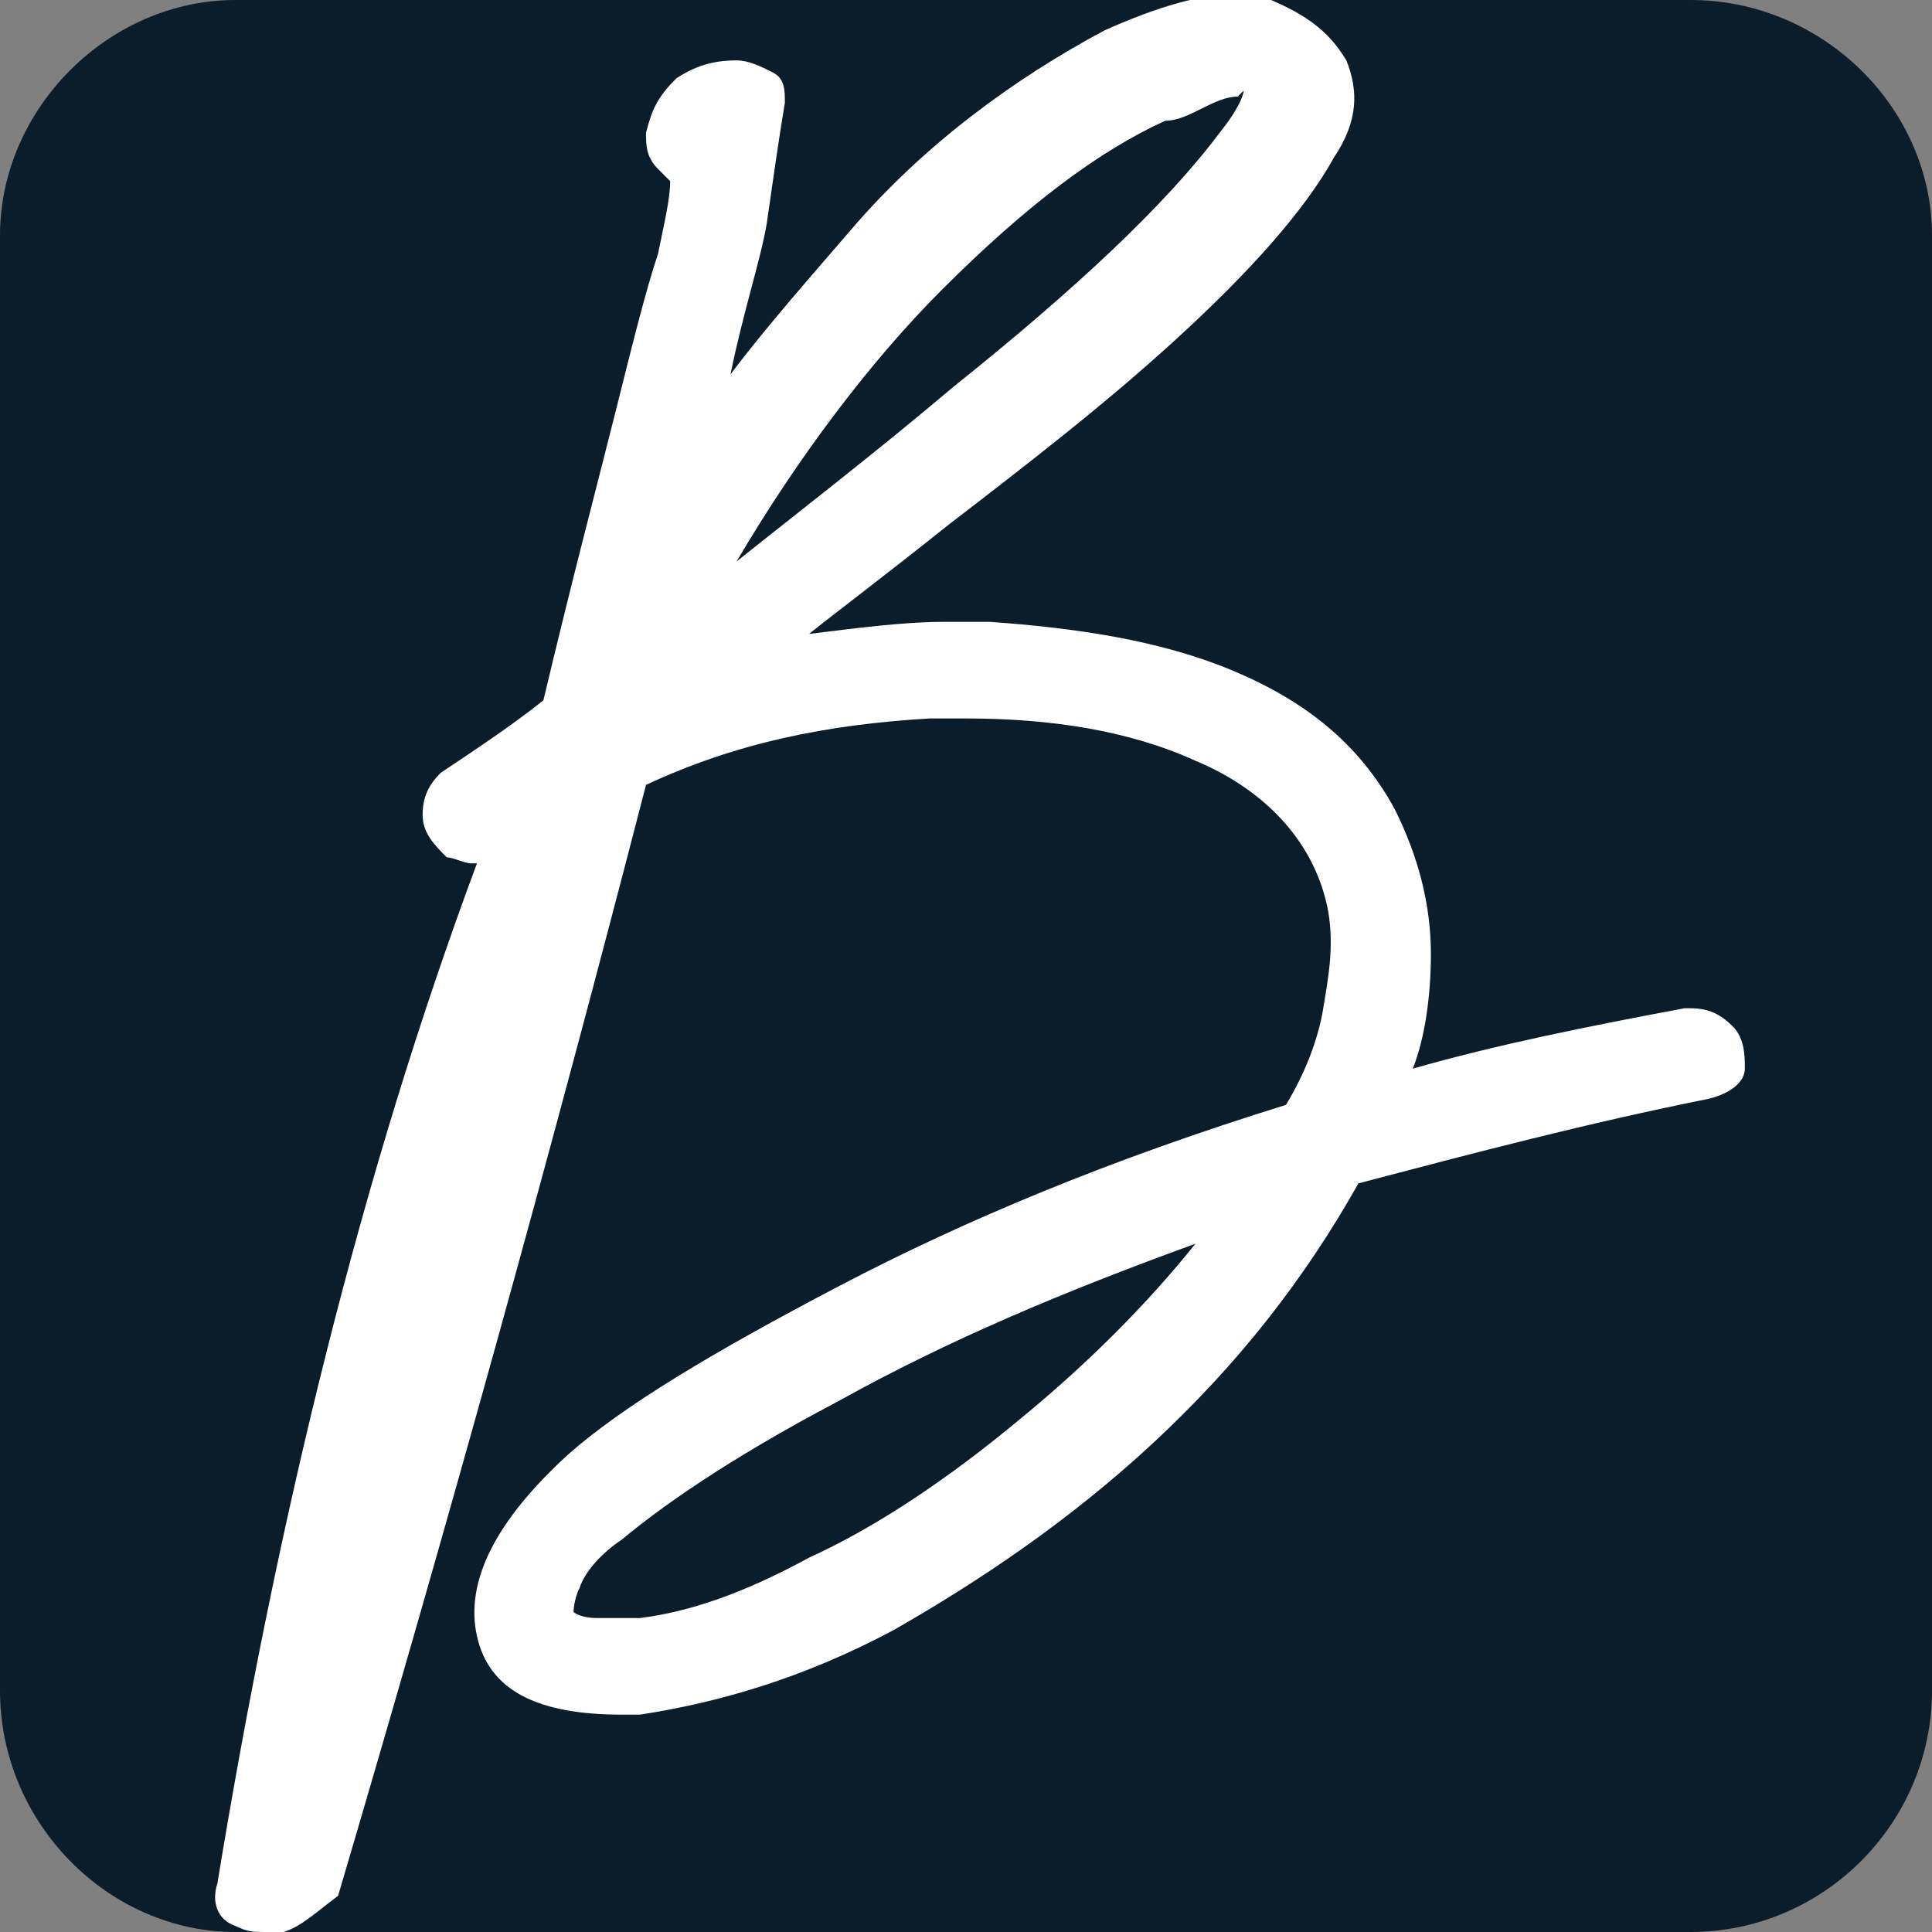
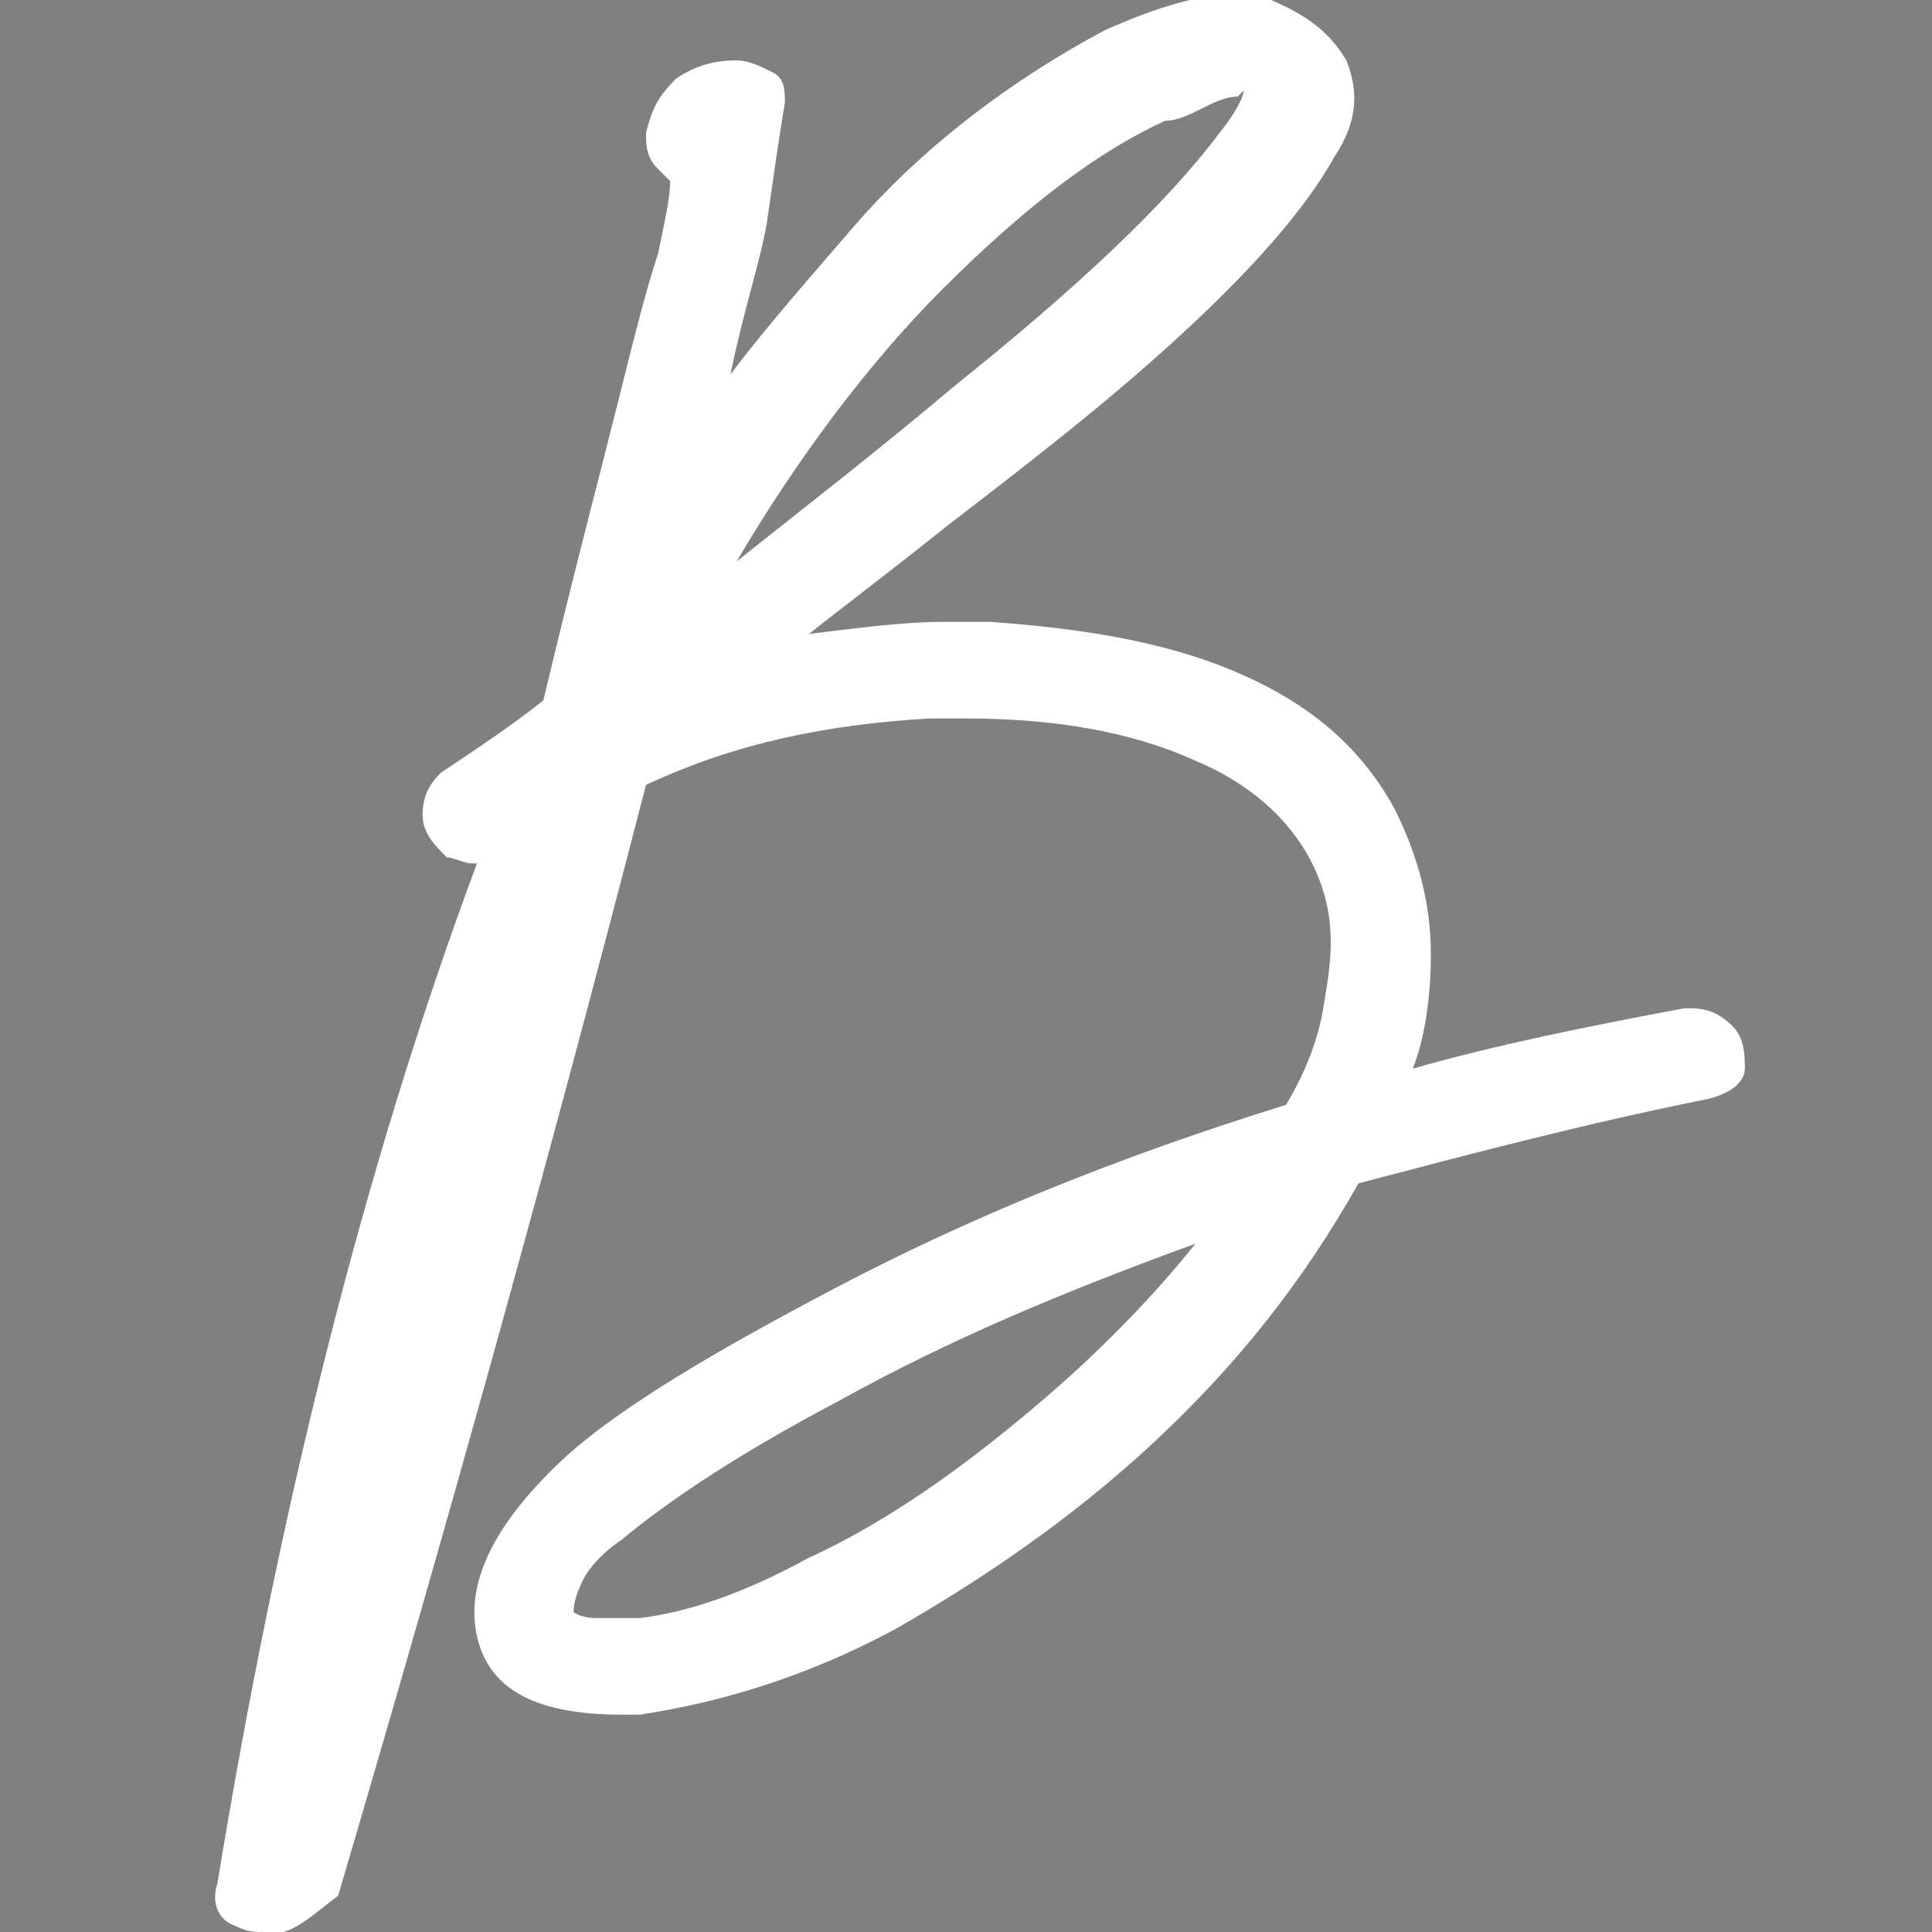
<svg xmlns="http://www.w3.org/2000/svg" xml:space="preserve" style="enable-background:new 0 0 32 32;" viewBox="0 0 32 32" y="0px" x="0px" id="uuid-3a4994f3-8b91-4b45-8d40-ee3e48bc7712" version="1.1">
  <rect x="0" y="0" width="32" height="32" fill="#808080" stroke="none" />
  <style type="text/css">
	.st0{fill:#0B1C2B;}
	.st1{fill:#FFFFFF;}
</style>
-   <path d="M28,32H3.9C1.8,32,0,30.2,0,28V3.9C0,1.8,1.8,0,3.9,0H28C30.2,0,32,1.8,32,3.9V28C32,30.2,30.2,32,28,32z" class="st0" />
  <path d="M4.4,32c-0.2,0-0.3,0-0.5-0.1c-0.3-0.1-0.4-0.4-0.3-0.7c1-6.1,2.4-11.8,4.3-16.9c0,0-0.1,0-0.1,0  c-0.1,0-0.3-0.1-0.4-0.1C7.2,14,7,13.8,7,13.5c0-0.3,0.1-0.5,0.3-0.7C7.9,12.4,8.5,12,9,11.6C9.5,9.5,9.9,8,10.2,6.8  c0.3-1.2,0.5-2,0.7-2.6C11,3.7,11.1,3.3,11.1,3c0,0-0.1-0.1-0.2-0.2c-0.2-0.2-0.2-0.4-0.2-0.6c0.1-0.4,0.2-0.6,0.5-0.9  c0.3-0.2,0.6-0.3,1-0.3c0.2,0,0.4,0.1,0.6,0.2c0.2,0.1,0.2,0.3,0.2,0.5c-0.1,0.6-0.2,1.3-0.3,2c-0.1,0.6-0.4,1.5-0.6,2.5  c0.6-0.8,1.4-1.7,2-2.4c1.2-1.4,2.7-2.5,4.2-3.3c0.9-0.4,1.6-0.6,2.2-0.6c0.1,0,0.2,0,0.3,0C21.6,0.2,22,0.5,22.3,1  c0.2,0.5,0.2,1-0.2,1.6c-0.5,0.9-1.4,1.9-2.6,3S17,7.7,15.7,8.7c-1,0.8-1.8,1.4-2.3,1.8c0.8-0.1,1.6-0.2,2.2-0.2c0.2,0,0.5,0,0.8,0  c1.4,0.1,2.8,0.3,4,0.8c1.2,0.5,2.1,1.2,2.7,2.3c0.4,0.8,0.6,1.6,0.6,2.4c0,0.7-0.1,1.4-0.3,1.9c1.4-0.4,2.9-0.7,4.5-1  c0,0,0.1,0,0.1,0c0.3,0,0.5,0.1,0.7,0.3c0.2,0.2,0.2,0.5,0.2,0.7c0,0.2-0.2,0.4-0.6,0.5c-2,0.4-3.9,0.9-5.8,1.4  c-0.9,1.6-2,3-3.4,4.3c-1.4,1.3-2.9,2.3-4.3,3.1c-1.5,0.8-2.9,1.2-4.2,1.4h-0.3c-1.4,0-2.2-0.4-2.4-1.3c-0.2-0.9,0.3-1.9,1.5-3  c0.9-0.8,2.4-1.7,4.5-2.8c2.1-1.1,4.5-2.1,7.4-3c0.3-0.5,0.5-1,0.6-1.5c0.1-0.6,0.2-1.1,0.1-1.7c-0.2-1.1-1-2-2.2-2.5  c-1.1-0.5-2.4-0.7-3.8-0.7c-0.2,0-0.4,0-0.6,0c-1.7,0.1-3.2,0.4-4.7,1.1c-1.6,6.2-3.3,12.3-5.1,18.4C5.2,31.7,5,31.9,4.7,32  C4.6,32,4.5,32,4.4,32L4.4,32L4.4,32z M19.8,20.6c-2.2,0.8-4.1,1.6-5.9,2.6c-1.9,1-3,1.8-3.6,2.3C10,25.7,9.7,26,9.6,26.3  c-0.1,0.2-0.1,0.4-0.1,0.4c0,0,0.1,0.1,0.4,0.1c0.2,0,0.4,0,0.7,0c0.8-0.1,1.7-0.4,2.8-1c1.1-0.5,2.3-1.3,3.5-2.3  C18,22.6,19,21.6,19.8,20.6L19.8,20.6z M20.5,1.6c-0.2,0-0.4,0.1-0.6,0.2c-0.2,0.1-0.4,0.2-0.6,0.2c-1.1,0.5-2.3,1.4-3.7,2.8  c-1.2,1.2-2.4,2.8-3.4,4.5c1-0.8,2.3-1.8,3.6-2.9c2-1.6,3.5-3,4.4-4.2c0.4-0.5,0.4-0.7,0.4-0.7L20.5,1.6l0-0.4L20.5,1.6L20.5,1.6z" class="st1" />
</svg>